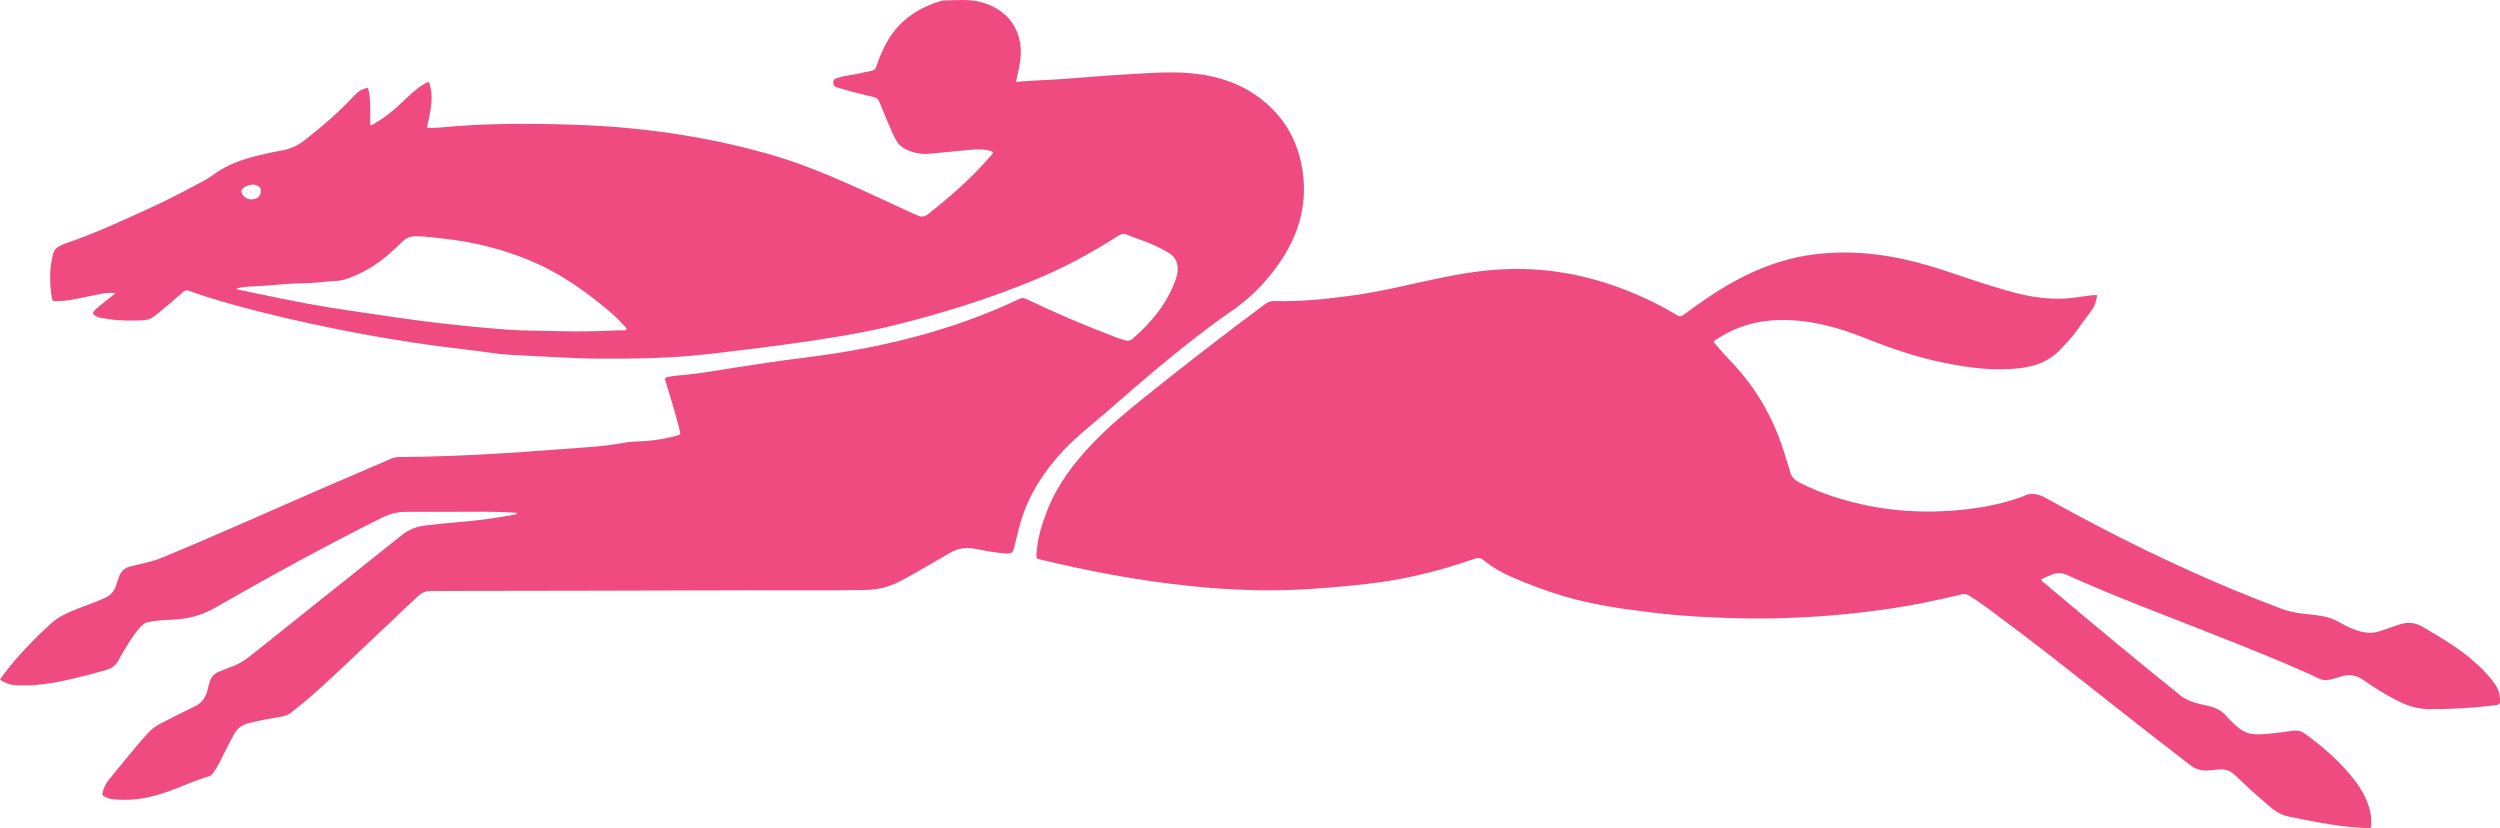
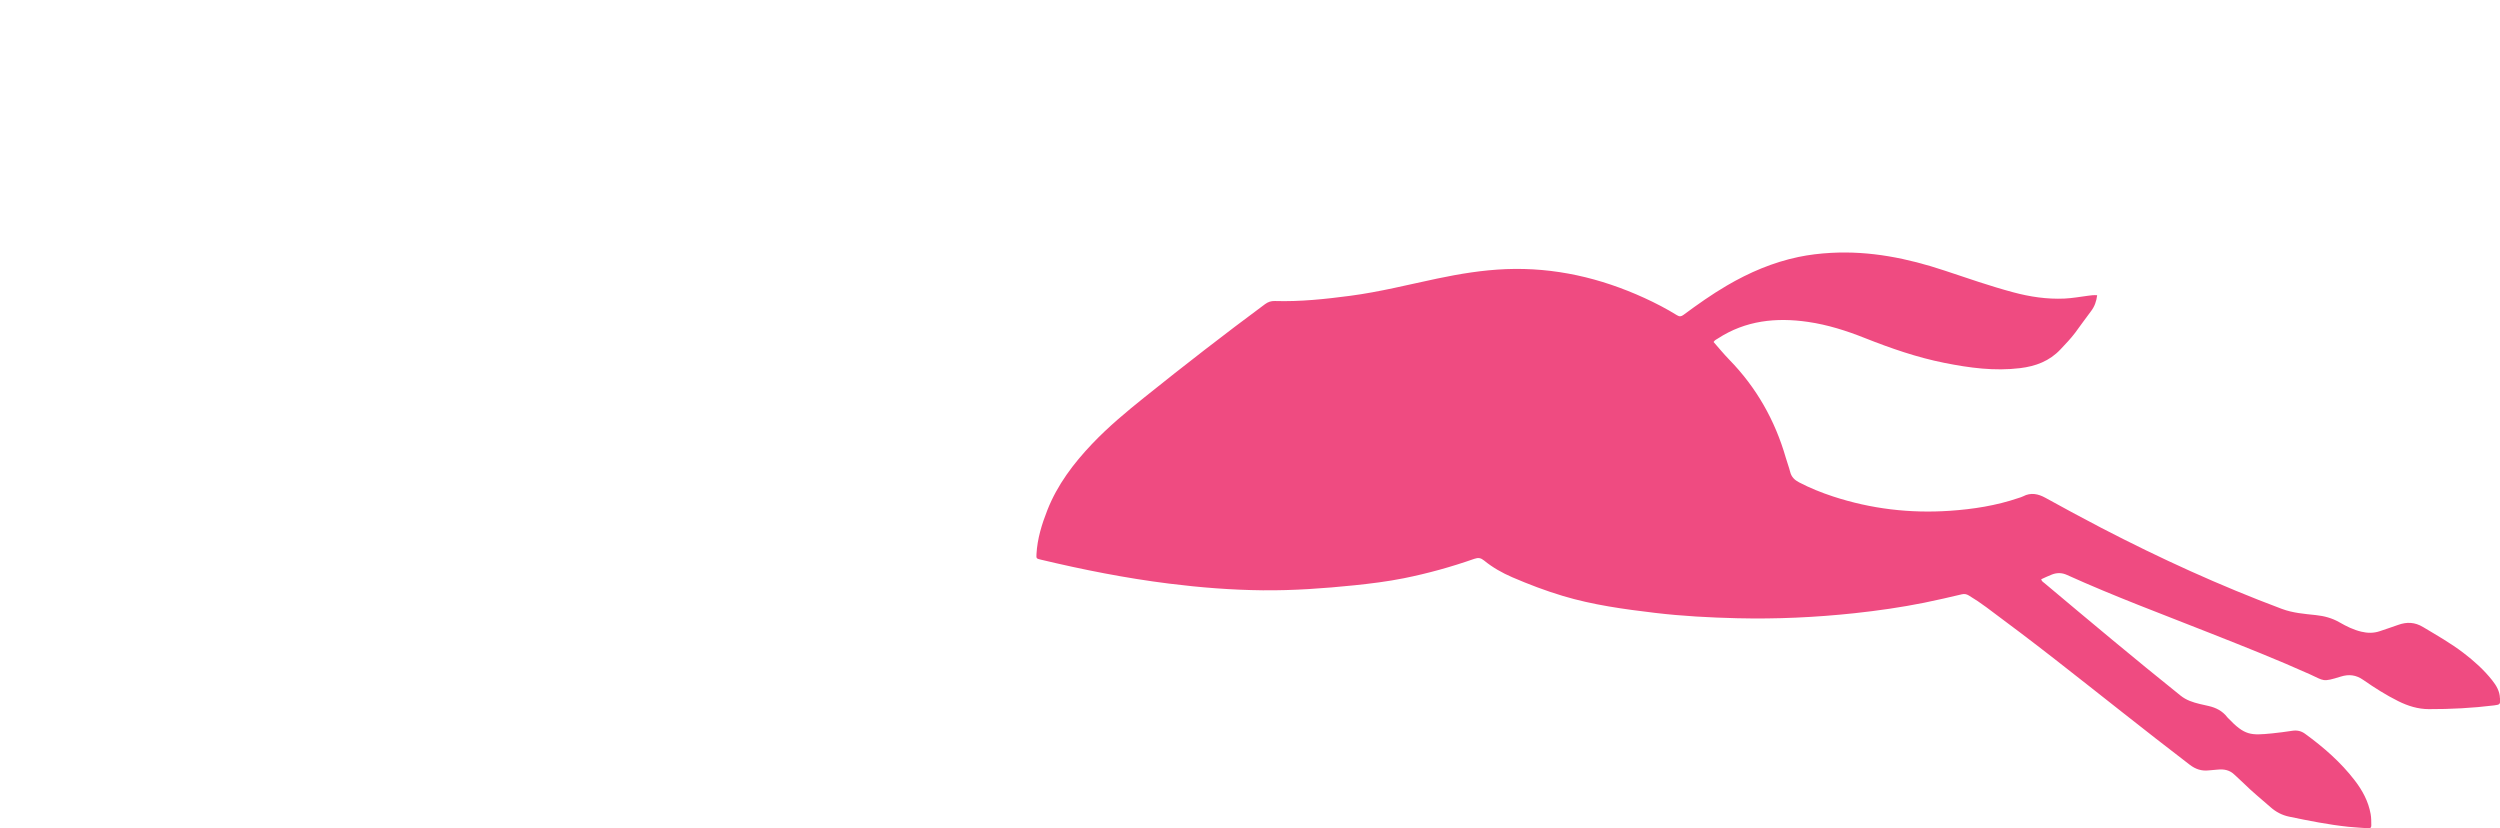
<svg xmlns="http://www.w3.org/2000/svg" id="Layer_2" viewBox="0 0 755.83 250.4">
  <defs>
    <style> .cls-1 { fill: #ef4b81; } </style>
  </defs>
  <g id="Layer_1-2" data-name="Layer_1">
    <g>
-       <path class="cls-1" d="M333.27,125.64c12.86-11.19,25.71-22.37,39.75-32.1,5.22-3.62,9.6-8.18,13.3-13.36,6.01-8.38,8.97-17.61,7.56-28-.99-7.31-3.84-13.76-9.05-19.08-6.07-6.2-13.59-9.41-22.04-10.64-6.34-.92-12.72-.53-19.07-.17-5.96.34-11.91.75-17.86,1.25-4.69.4-9.38.63-14.08.88-1.52.08-3.05.24-4.62.36.29-1.35.58-2.58.83-3.81.58-2.77.91-5.59.35-8.37-1.26-6.25-5.31-10-11.23-11.81-3.97-1.22-8.09-.67-12.15-.63-.11,0-.22.06-.33.09-7.54,2.22-13.5,6.43-17.11,13.61-.98,1.95-1.85,3.94-2.49,6.03-.28.95-.8,1.4-1.76,1.57-1.58.28-3.13.7-4.71.99-1.97.36-3.96.55-5.86,1.29-.6.23-.77.5-.78,1.1-.03.86.23,1.31,1.13,1.58,3.62,1.11,7.28,2.05,10.96,2.9.93.21,1.52.61,1.86,1.51.75,1.92,1.57,3.81,2.36,5.72.89,2.17,1.79,4.34,3.01,6.36.5.82,1.15,1.38,1.96,1.86,2.58,1.52,5.36,1.96,8.28,1.68,3.77-.35,7.54-.73,11.3-1.12,1.43-.15,2.87-.23,4.3-.1,1.09.09,2.21.21,3.2.8-.27.7-.73,1.07-1.1,1.49-5.56,6.39-11.9,11.94-18.53,17.17-1.05.83-1.99,1.02-3.15.48-.68-.31-1.37-.59-2.04-.9-6.31-2.88-12.58-5.84-18.91-8.65-8.07-3.57-16.27-6.85-24.78-9.23-18.98-5.3-38.38-8.04-58.04-8.67-13.47-.43-26.97-.51-40.42.82-1.36.13-2.73.19-4.23.05.92-4.6,2.34-9.14.56-13.88-1.29.54-2.28,1.2-3.25,1.92-1.75,1.3-3.3,2.84-4.88,4.34-2.54,2.42-5.24,4.64-8.31,6.37-.38.21-.71.6-1.27.46,0-1.25-.01-2.5,0-3.75,0-2.12.02-4.24-.4-6.34-.26-1.32-.23-1.3-1.55-.84-1.17.4-2.07,1.16-2.91,2.06-4.58,4.93-9.65,9.32-14.96,13.44-2.03,1.57-4.25,2.67-6.81,3.1-2.31.4-4.61.91-6.89,1.45-5.11,1.21-10,2.92-14.26,6.14-1.46,1.09-3.14,1.89-4.75,2.76-4.89,2.65-9.85,5.16-14.91,7.46-8.13,3.71-16.24,7.46-24.73,10.33-.64.22-1.27.52-1.88.83-.96.5-1.53,1.24-1.83,2.34-1.15,4.36-1.1,8.73-.41,13.14.12.81.39,1.22,1.29,1.14,1.2-.11,2.4-.09,3.6-.26,2.96-.42,5.84-1.17,8.77-1.72,1.75-.33,3.51-.74,5.59-.45-.82.67-1.42,1.17-2.04,1.66-1.44,1.14-2.92,2.23-4.23,3.52-.71.7-.67,1.1.13,1.63.63.42,1.37.56,2.1.71,3.22.65,6.48.81,9.76.76,4.54-.07,4.56-.05,8.07-2.92,2.27-1.85,4.48-3.76,6.67-5.71.61-.54,1.13-.6,1.84-.34,1.62.59,3.24,1.16,4.88,1.67,10.55,3.31,21.29,5.95,32.1,8.29,9.91,2.15,19.88,4.01,29.91,5.54,6.46.99,12.94,1.82,19.44,2.57,3.64.43,7.27,1.11,10.93,1.28,8.94.39,17.86,1.08,26.82,1.13,10.97.06,21.92-.11,32.82-1.37,10.37-1.21,20.73-2.45,31.05-3.99,8.68-1.29,17.32-2.75,25.84-4.88,14.13-3.53,28.01-7.87,41.49-13.42,8.97-3.69,17.51-8.27,25.67-13.51.85-.55,1.56-.74,2.53-.32,1.47.65,3.01,1.13,4.51,1.69,2.91,1.07,5.74,2.3,8.37,3.97,1.63,1.04,2.43,2.52,2.5,4.44.05,1.11-.18,2.16-.53,3.2-2.52,7.41-7.33,13.16-13.11,18.21-.68.6-1.43.72-2.24.47-1.04-.31-2.07-.67-3.08-1.05-9.06-3.44-17.97-7.22-26.7-11.42-.78-.38-1.41-.46-2.23-.07-20.62,9.82-42.51,14.98-65.04,17.78-6.94.86-13.86,1.87-20.77,2.96-5.43.85-10.85,1.86-16.34,2.32-1.67.14-3.38.23-4.93.83-.09.49.06.8.17,1.13,1.49,4.81,2.96,9.63,4.19,14.52.37,1.47.36,1.49-1.06,1.87-3,.8-6.05,1.31-9.14,1.56-2.12.17-4.27.12-6.35.48-3.84.68-7.7,1.15-11.6,1.41-8.41.58-16.81,1.3-25.23,1.81-10.48.63-20.97,1.09-31.48,1.13-.76.01-1.46.14-2.16.44-6.47,2.79-12.95,5.55-19.42,8.35-16.66,7.21-33.2,14.71-50,21.62-1.43.6-2.9,1.07-4.41,1.42-1.78.42-3.56.85-5.34,1.3-1.63.41-2.69,1.47-3.26,3.02-.33.92-.65,1.84-.95,2.76-.54,1.67-1.54,2.85-3.17,3.62-2.66,1.24-5.43,2.16-8.14,3.23-2.94,1.16-5.87,2.34-8.25,4.51-4.29,3.9-8.38,8.01-12.06,12.51-1.19,1.45-2.42,2.89-3.42,4.55,1.47.93,2.95,1.58,4.69,1.66,1.72.08,3.43.09,5.16-.01,3.9-.24,7.73-.92,11.53-1.81,3.63-.86,7.23-1.77,10.81-2.82,1.61-.48,2.84-1.35,3.64-2.89.93-1.78,2.01-3.48,3.05-5.19,1.1-1.82,2.34-3.54,3.78-5.11.65-.71,1.39-1.11,2.34-1.3,2.38-.45,4.78-.61,7.19-.69,4.6-.14,8.82-1.31,12.9-3.64,16.62-9.49,33.38-18.74,50.53-27.25,2.44-1.21,4.94-1.74,7.62-1.72,4.25.03,8.49,0,12.74,0,6.77,0,13.54-.18,20.3.32,0,0,0,0,0,0-.01.1-.01.19,0,.29,0,0,0,0,0,0,0,0,0,0,0,0-.22.08-.43.18-.65.23-5.36,1.01-10.75,1.74-16.18,2.21-3.66.3-7.31.64-10.95,1.09-2.53.32-4.87,1.19-6.92,2.82-15.28,12.21-30.59,24.4-45.88,36.59-1.81,1.45-3.75,2.64-5.95,3.39-1.19.41-2.34.93-3.51,1.39-1.56.61-2.52,1.72-2.91,3.35-.2.84-.48,1.65-.69,2.48-.53,2.13-1.7,3.67-3.73,4.65-3.52,1.67-6.97,3.47-10.44,5.25-1.39.7-2.63,1.61-3.69,2.77-4.16,4.6-8,9.47-11.93,14.26-.8.98-1.38,2.11-1.71,3.34-.33,1.17-.26,1.32.84,1.87,1.17.58,2.44.63,3.69.72,5.01.32,9.82-.58,14.52-2.23,4.38-1.53,8.58-3.54,13.05-4.84.61-.18.94-.59,1.27-1.06,1.16-1.65,2.07-3.44,2.94-5.24,1.02-2.12,2.13-4.19,3.24-6.26.98-1.84,2.35-2.95,4.41-3.47,3.29-.82,6.6-1.45,9.94-2,1.16-.19,2.19-.54,3.1-1.31,1.31-1.12,2.71-2.13,4.02-3.24,7.22-6.14,13.97-12.78,20.87-19.26,4.48-4.2,8.88-8.48,13.4-12.64,1.16-1.08,2.41-1.54,4.02-1.54,32.02-.03,64.04-.11,96.06-.2,11.54-.03,23.07.11,34.61-.09,1.77-.03,3.54-.14,5.29-.53,3.13-.69,5.91-2.14,8.65-3.7,3.98-2.28,7.99-4.52,11.93-6.86,2.38-1.41,4.81-1.9,7.56-1.4,3.15.57,6.3,1.26,9.52,1.44,1.8.09,2.1-.1,2.55-1.8.7-2.66,1.26-5.35,2.05-7.99,2.47-8.25,7.1-15.21,12.94-21.45,3.58-3.82,7.71-7.03,11.65-10.45ZM73.1,57.33c.78-1.07,2.99-1.82,4.16-1.41,1.15.4,1.64.97,1.62,1.91-.02,1.05-.72,2.01-1.74,2.29-.43.13-.89.13-1.19.17-1.41-.02-2.74-1.12-2.99-2.33-.05-.25-.01-.44.14-.63ZM188.07,99.85c-6.31.24-12.62.48-18.93.27-5.44-.17-10.89-.08-16.33-.5-6.86-.53-13.7-1.21-20.54-2-8.71-1-17.37-2.4-26.04-3.64-8.96-1.28-17.86-2.97-26.71-4.86-2.63-.56-5.27-1.1-7.91-1.64,0,0,0,0,0,0,0,0,0,0,0,0,.03-.09.02-.18,0-.26,0,0,0,0,0,0,0,0,0,0,0,0,1.55-.44,3.17-.57,4.76-.63,4.93-.18,9.83-.88,14.76-.92,3.68-.02,7.3-.58,10.95-.78,1.34-.08,2.58-.51,3.82-.98,5.01-1.88,9.35-4.82,13.23-8.47.83-.79,1.7-1.54,2.5-2.36,1.2-1.24,2.65-1.7,4.34-1.67,2.7.06,5.38.43,8.05.72,9.16,1,18.03,3.19,26.54,6.77,7.96,3.34,14.99,8.12,21.64,13.54,2.27,1.85,4.49,3.74,6.43,5.95.3.34.69.62.81,1.13-.35.52-.91.33-1.37.34Z" />
      <path class="cls-1" d="M755.81,211.07c-.07-2.12-1.1-3.83-2.36-5.42-2.51-3.17-5.5-5.84-8.71-8.29-3.84-2.93-8.03-5.3-12.16-7.78-2.5-1.51-4.93-1.6-7.56-.65-1.83.66-3.68,1.26-5.52,1.89-1.85.64-3.72.61-5.59.16-2.37-.56-4.53-1.63-6.61-2.83-2.24-1.29-4.63-1.92-7.17-2.19-3.47-.37-6.93-.63-10.27-1.88-18.7-7-36.82-15.28-54.53-24.47-5.7-2.96-11.34-6.02-16.96-9.12-2.15-1.18-4.38-1.67-6.71-.44-.45.24-.96.36-1.45.53-6.72,2.29-13.67,3.37-20.73,3.85-12.04.82-23.81-.57-35.28-4.33-3.54-1.16-6.99-2.55-10.3-4.28-1.34-.7-2.3-1.62-2.68-3.16-.36-1.44-.91-2.84-1.32-4.27-3.25-11.29-8.86-21.21-17.08-29.64-1.67-1.71-3.19-3.58-4.75-5.35.36-.6.86-.78,1.28-1.05,8.39-5.47,17.62-6.43,27.27-5.03,5.93.86,11.6,2.66,17.16,4.87,7.84,3.11,15.79,5.87,24.08,7.52,7.56,1.51,15.13,2.54,22.89,1.59,4.73-.58,8.87-2.13,12.19-5.66,1.53-1.63,3.09-3.24,4.44-5.03,1.62-2.16,3.14-4.38,4.79-6.52,1.09-1.42,1.64-2.99,1.87-4.83-1.04-.09-1.89.04-2.74.15-2.39.31-4.75.75-7.17.86-5.27.23-10.41-.54-15.47-1.9-7.03-1.88-13.9-4.29-20.8-6.58-11.13-3.7-22.47-5.99-34.29-5.34-3.33.18-6.62.57-9.88,1.25-7.71,1.62-14.84,4.68-21.61,8.64-4.56,2.67-8.87,5.72-13.11,8.86-.69.51-1.21.58-1.96.11-3.17-1.96-6.48-3.68-9.87-5.23-13.29-6.07-27.19-9.29-41.86-8.71-7,.28-13.91,1.41-20.76,2.85-8.74,1.84-17.41,4.04-26.29,5.21-7.57,1-15.15,1.81-22.8,1.58-1.16-.04-2.07.28-2.99.96-12.31,9.11-24.41,18.51-36.36,28.09-5.55,4.45-11.02,9-15.94,14.18-5.61,5.91-10.47,12.33-13.49,19.98-1.68,4.28-3.04,8.65-3.29,13.29-.07,1.36-.05,1.36,1.27,1.68,12.83,3.06,25.75,5.62,38.84,7.26,9.4,1.18,18.83,1.92,28.3,2.02,9.25.09,18.46-.57,27.65-1.51,5.02-.52,10.02-1.14,14.98-2.13,7.26-1.46,14.37-3.43,21.35-5.88,1.17-.41,1.95-.28,2.91.5,2.59,2.12,5.49,3.76,8.55,5.08,5,2.15,10.08,4.09,15.3,5.65,9.1,2.73,18.47,4,27.86,5.12,8.27.98,16.57,1.42,24.89,1.62,11.83.28,23.63-.26,35.4-1.52,7.07-.76,14.1-1.77,21.08-3.17,3.82-.77,7.61-1.66,11.4-2.55.81-.19,1.42-.04,2.1.36,1.82,1.09,3.58,2.28,5.28,3.54,6.96,5.16,13.87,10.38,20.7,15.71,13.62,10.62,27.08,21.43,40.8,31.92,1.76,1.35,3.58,1.95,5.74,1.71.91-.1,1.83-.15,2.74-.24,1.91-.19,3.64.14,5.07,1.56.9.89,1.88,1.69,2.77,2.58,2.56,2.56,5.4,4.81,8.1,7.21,1.61,1.43,3.46,2.42,5.6,2.87,5.95,1.24,11.91,2.43,17.95,3.07,1.99.21,4,.29,6.01.45.67.05.93-.21.92-.87-.01-1.15,0-2.29-.2-3.43-.68-3.82-2.47-7.13-4.8-10.16-4.23-5.51-9.41-10.02-15-14.09-1.2-.88-2.44-1.14-3.86-.93-2.04.3-4.09.59-6.14.79-6.46.63-8.24.7-13.33-4.65-.08-.08-.16-.16-.23-.25-1.43-1.87-3.39-2.87-5.63-3.38-.89-.21-1.79-.4-2.68-.61-2.07-.5-4.06-1.14-5.77-2.51-13.88-11.12-27.51-22.55-41.13-33.99-.38-.32-.89-.55-1.03-1.21,1.08-.48,2.15-1.02,3.27-1.44,1.5-.57,2.99-.56,4.5.13,14.3,6.48,29.03,11.94,43.62,17.72,10.01,3.96,20.03,7.92,29.85,12.33,4.35,1.95,3.68,2.45,9.33.69,2.5-.78,4.62-.51,6.8,1.01,3.38,2.35,6.87,4.58,10.58,6.42,2.92,1.45,5.95,2.4,9.23,2.41,6.6.02,13.18-.32,19.74-1.13,1.84-.23,1.87-.32,1.81-2.16Z" />
    </g>
  </g>
</svg>